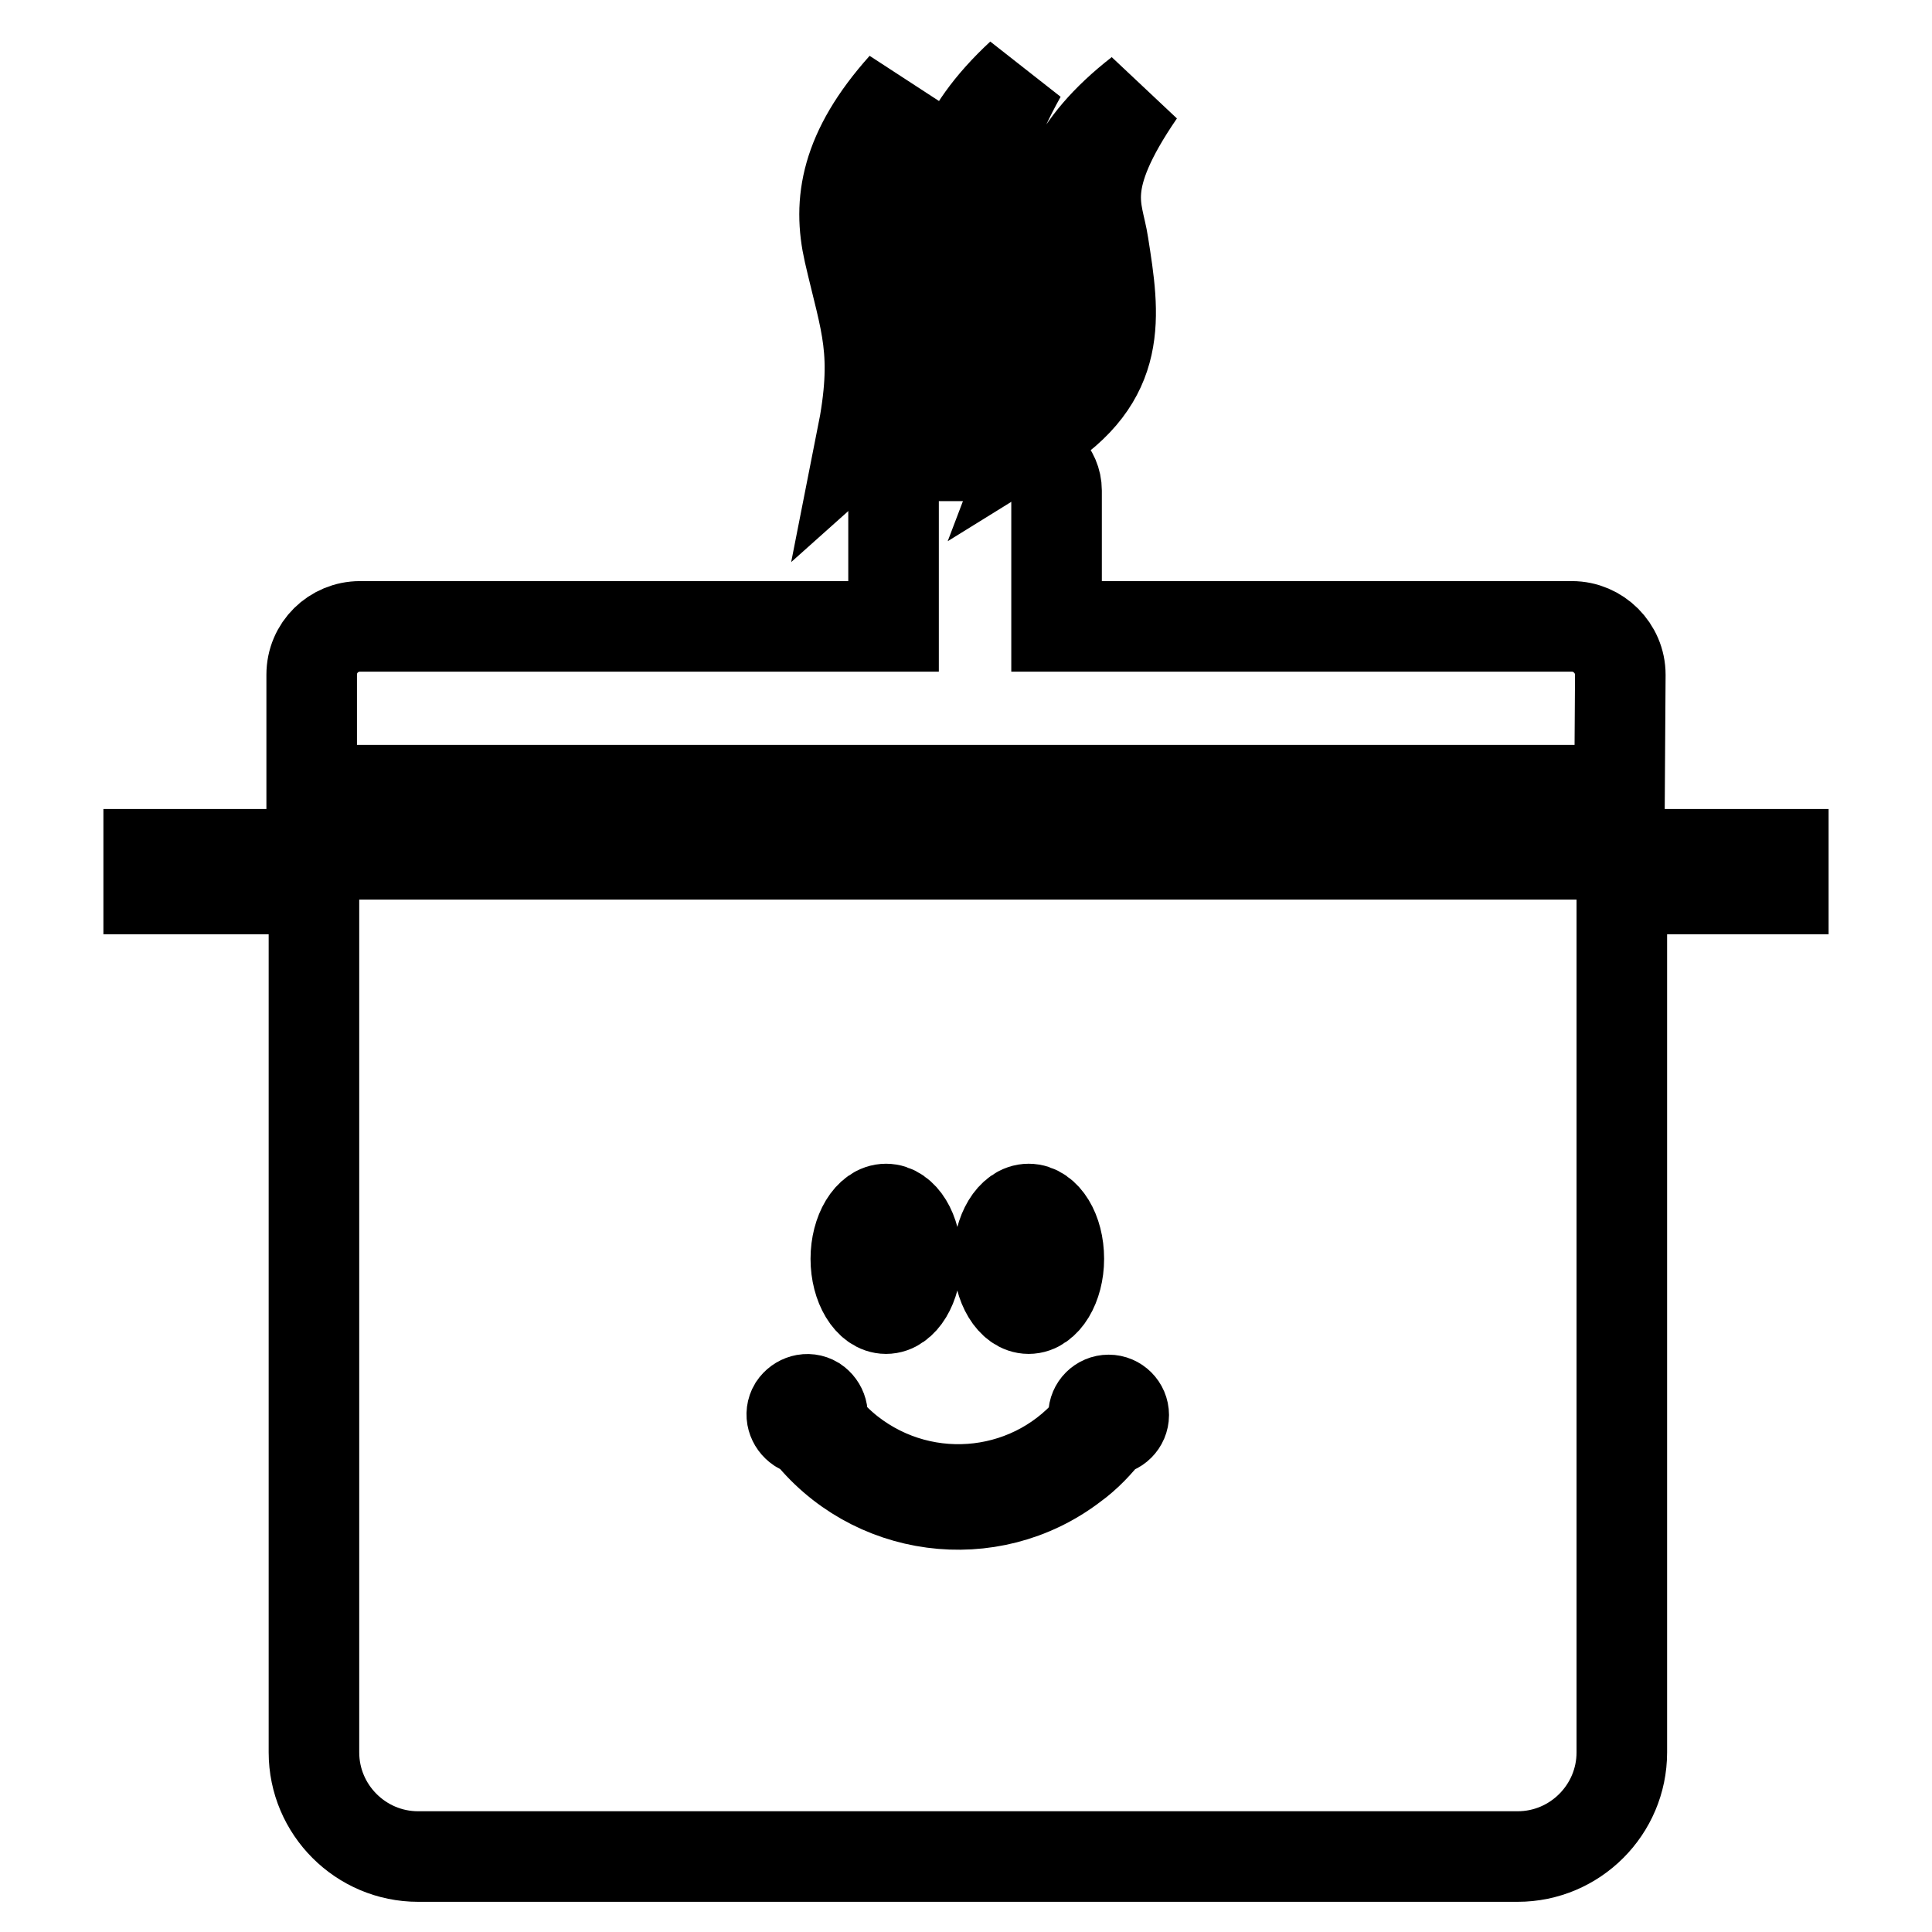
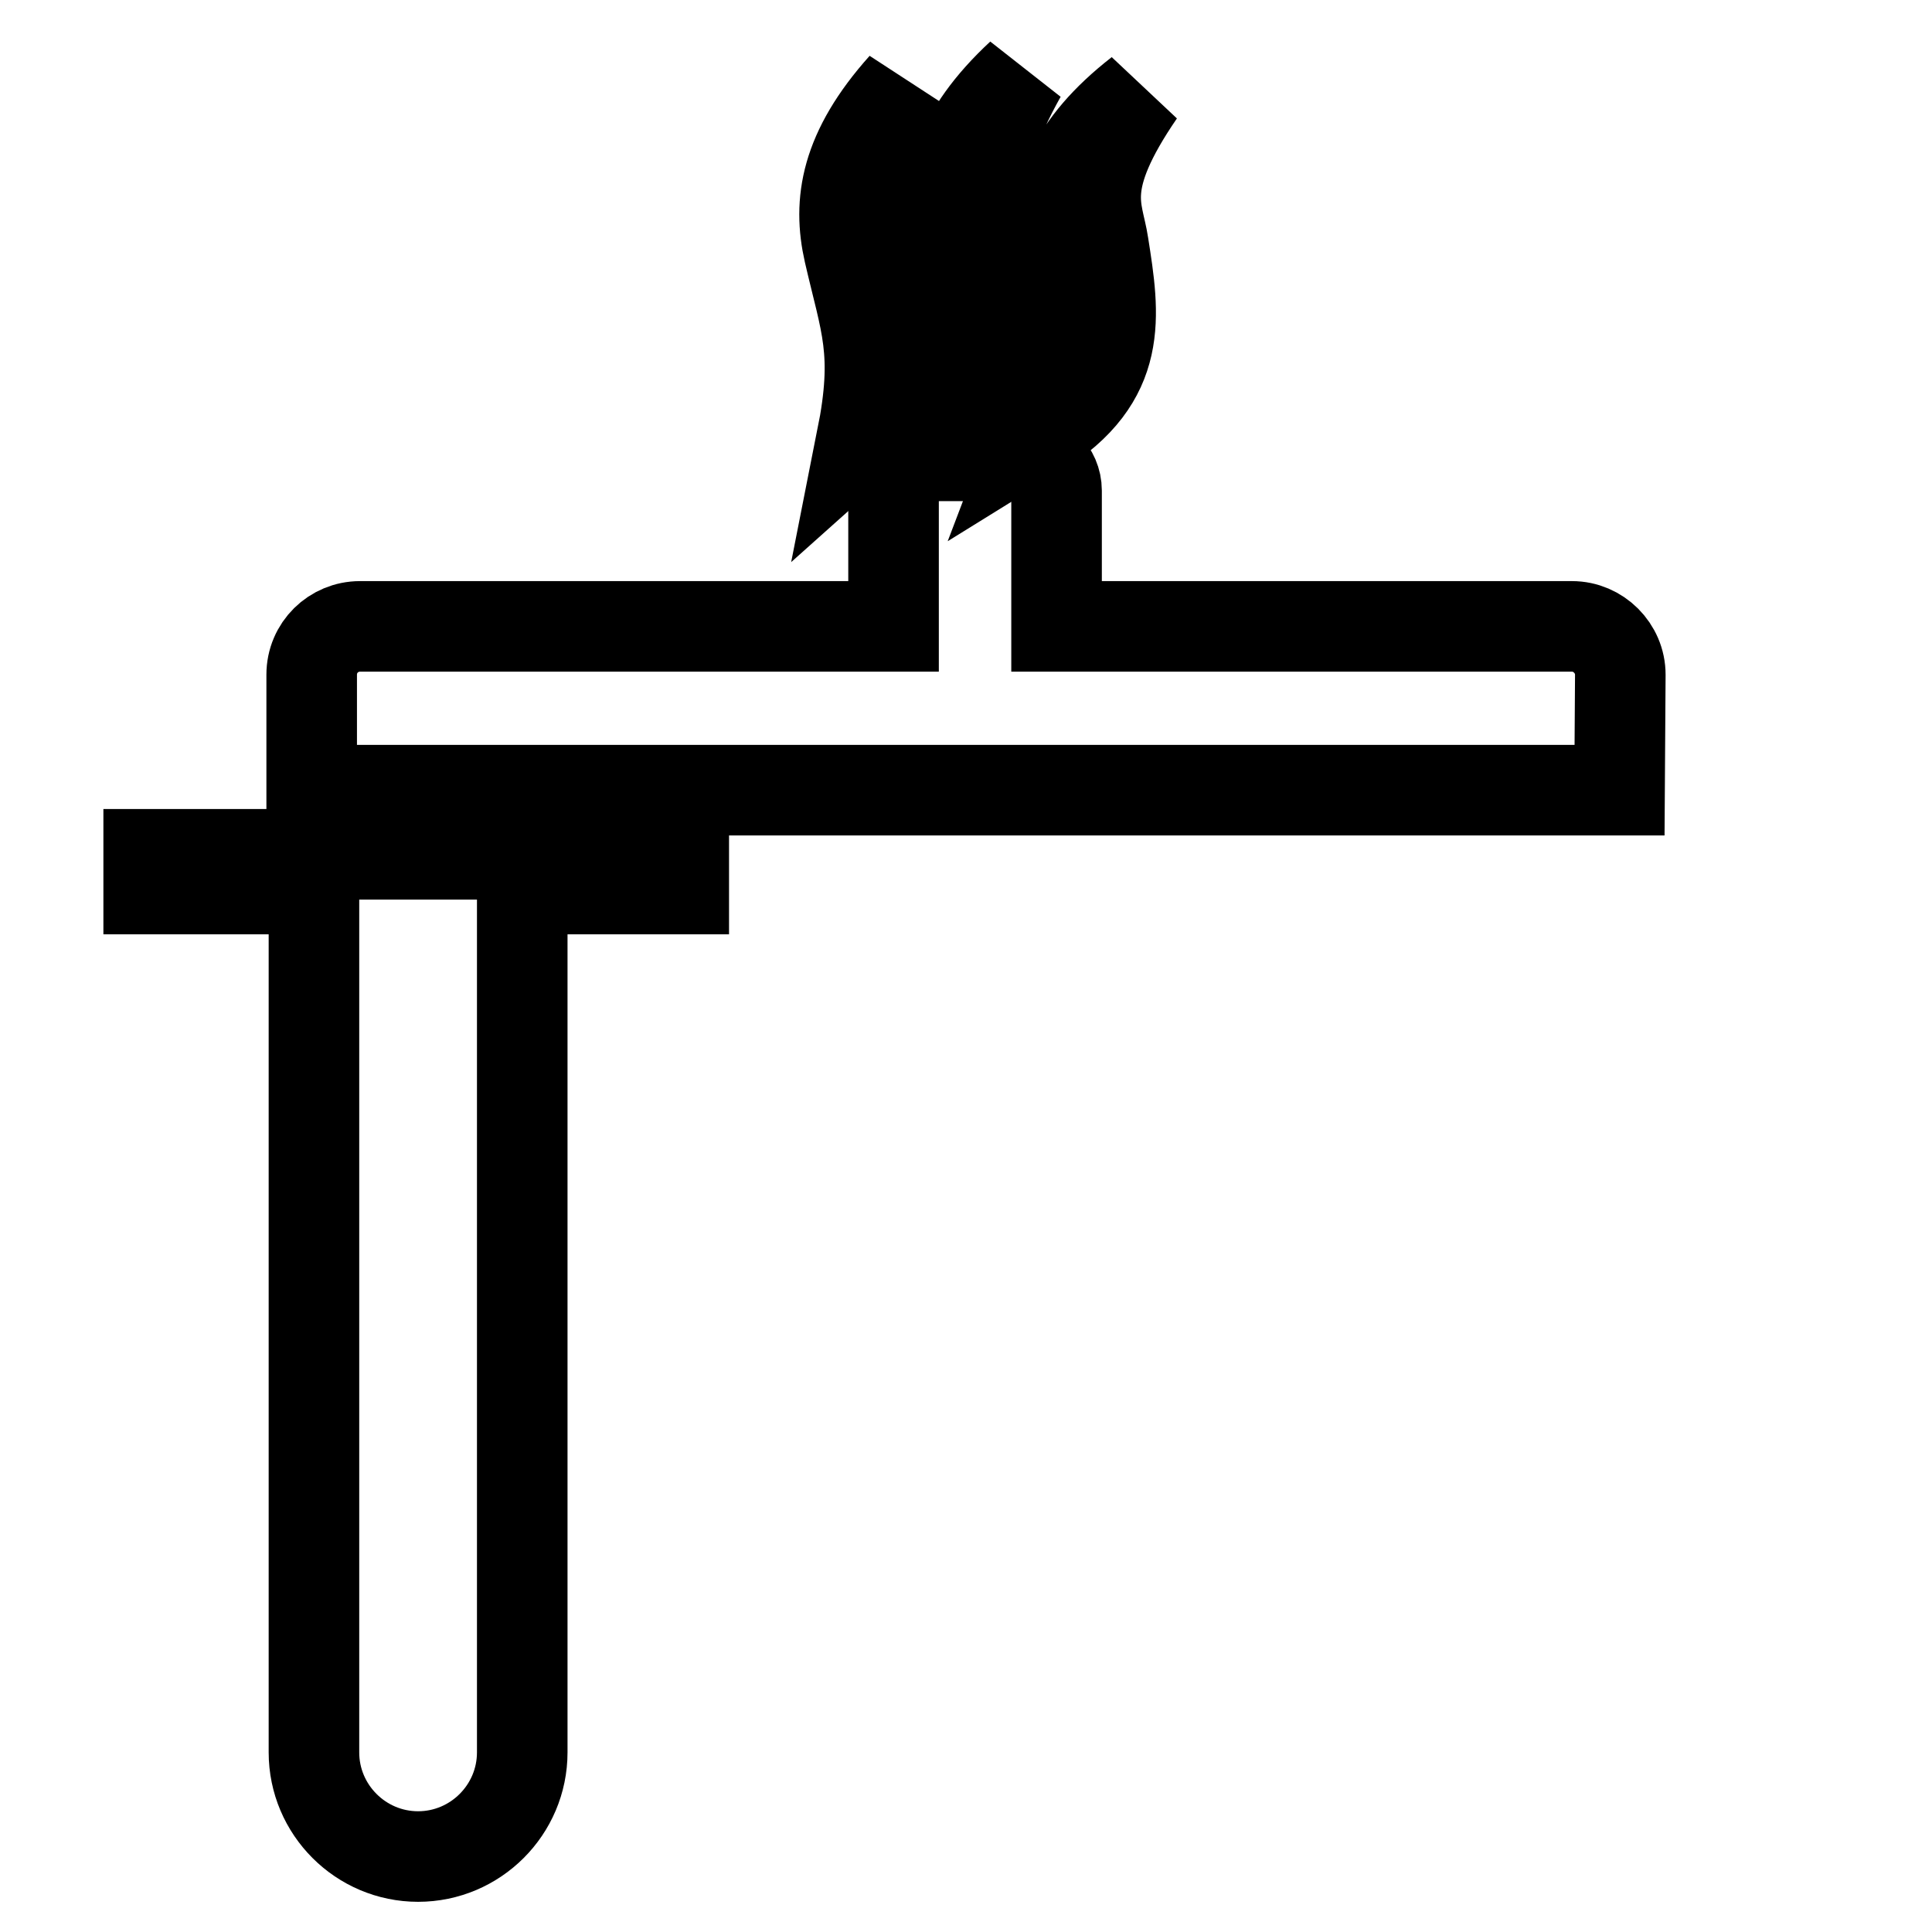
<svg xmlns="http://www.w3.org/2000/svg" version="1.1" x="0px" y="0px" viewBox="0 0 256 256" enable-background="new 0 0 256 256" xml:space="preserve">
  <g>
-     <path stroke-width="12" fill-opacity="0" stroke="#000000" d="M19.7,113.2v4.6h21.9v114.4c0,7.6,6.2,13.8,13.8,13.8l0,0h145.7c7.6,0,13.8-6.2,13.8-13.8l0,0V117.8h21.4 v-4.6H19.7z M214.7,89.4c0-3.5-2.9-6.4-6.4-6.4c0,0,0,0,0,0H140v-18c0-2.5-2.1-4.6-4.6-4.6h-12.4c-2.5,0-4.6,2.1-4.6,4.6v18H47.7 c-3.5,0-6.4,2.8-6.4,6.4c0,0,0,0,0,0v15.3h173.3L214.7,89.4z" />
+     <path stroke-width="12" fill-opacity="0" stroke="#000000" d="M19.7,113.2v4.6h21.9v114.4c0,7.6,6.2,13.8,13.8,13.8l0,0c7.6,0,13.8-6.2,13.8-13.8l0,0V117.8h21.4 v-4.6H19.7z M214.7,89.4c0-3.5-2.9-6.4-6.4-6.4c0,0,0,0,0,0H140v-18c0-2.5-2.1-4.6-4.6-4.6h-12.4c-2.5,0-4.6,2.1-4.6,4.6v18H47.7 c-3.5,0-6.4,2.8-6.4,6.4c0,0,0,0,0,0v15.3h173.3L214.7,89.4z" />
    <path stroke-width="12" fill-opacity="0" stroke="#000000" d="M119.7,11.4c-7.7,8.6-8.7,15.4-7.2,22c2.2,9.6,4,13.1,1.7,24.7c10.1-9,7.4-16.9,4.2-26.1 C117,27.6,113.6,24.9,119.7,11.4z M126.2,31.2c1.4,9.8,2.8,13.4-0.4,24.7c10.9-8.1,8.8-16.2,6.5-25.6c-1.2-4.6-4.2-7.5,3-20.4 C126.8,17.8,125.2,24.6,126.2,31.2L126.2,31.2z M151,12.3c-9.1,7.1-11.3,13.7-10.9,20.4c0.5,9.9,1.6,13.6-2.6,24.6 c11.5-7.1,10.2-15.4,8.7-24.9C145.5,27.7,142.7,24.4,151,12.3L151,12.3z" />
-     <path stroke-width="12" fill-opacity="0" stroke="#000000" d="M117.4,173.4c2.2,0,4-3,4-6.6c0-3.7-1.8-6.6-4-6.6c-2.2,0-4,3-4,6.6S115.2,173.4,117.4,173.4z M146.9,185.5 c-1.1,0-2,0.9-2,2c0,0.4,0.1,0.7,0.3,1c-7.9,10.1-22.5,11.8-32.6,3.9c-1.4-1.1-2.7-2.4-3.9-3.9c0.6-1,0.2-2.2-0.7-2.8 c-1-0.6-2.2-0.2-2.8,0.7c-0.6,1-0.2,2.2,0.7,2.8c0.3,0.2,0.6,0.3,1,0.3c8.5,11,24.3,13.1,35.3,4.7c1.8-1.3,3.3-2.9,4.7-4.7 c1.1,0,2-0.9,2-2C148.9,186.4,148,185.5,146.9,185.5L146.9,185.5z M136.3,173.4c2.2,0,4-3,4-6.6c0-3.7-1.8-6.6-4-6.6s-4,3-4,6.6 S134.1,173.4,136.3,173.4L136.3,173.4z" />
  </g>
</svg>